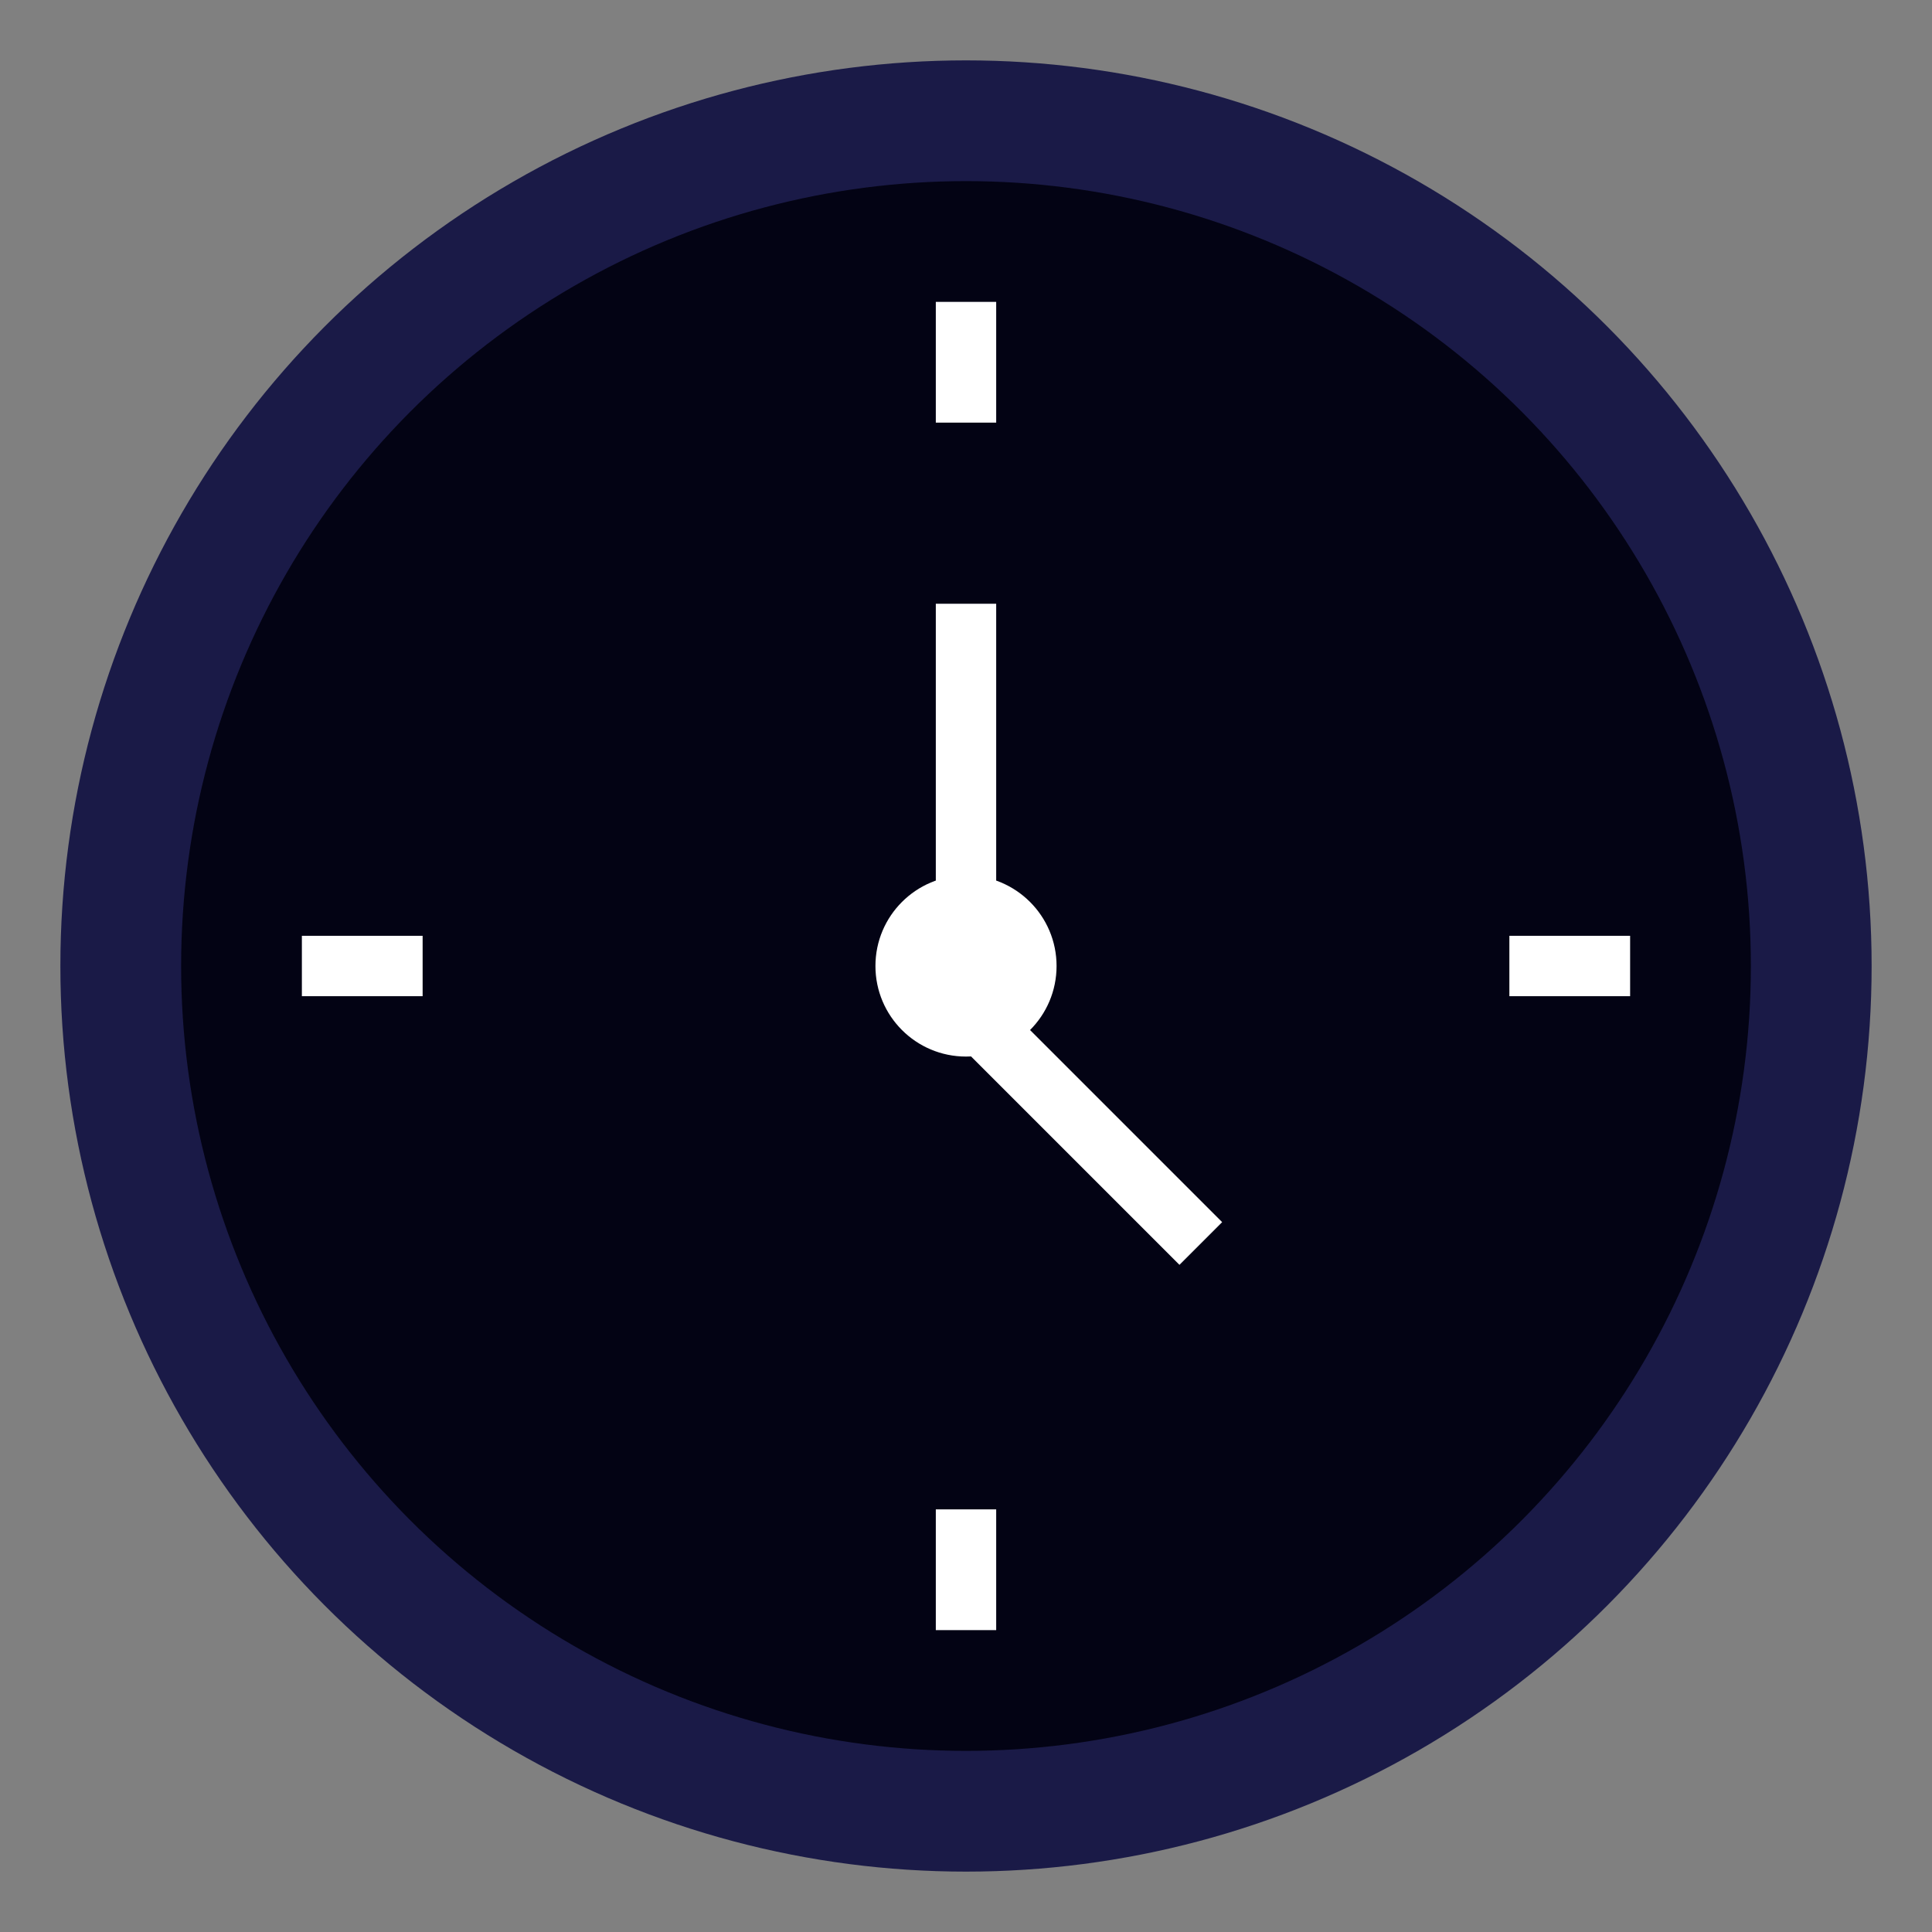
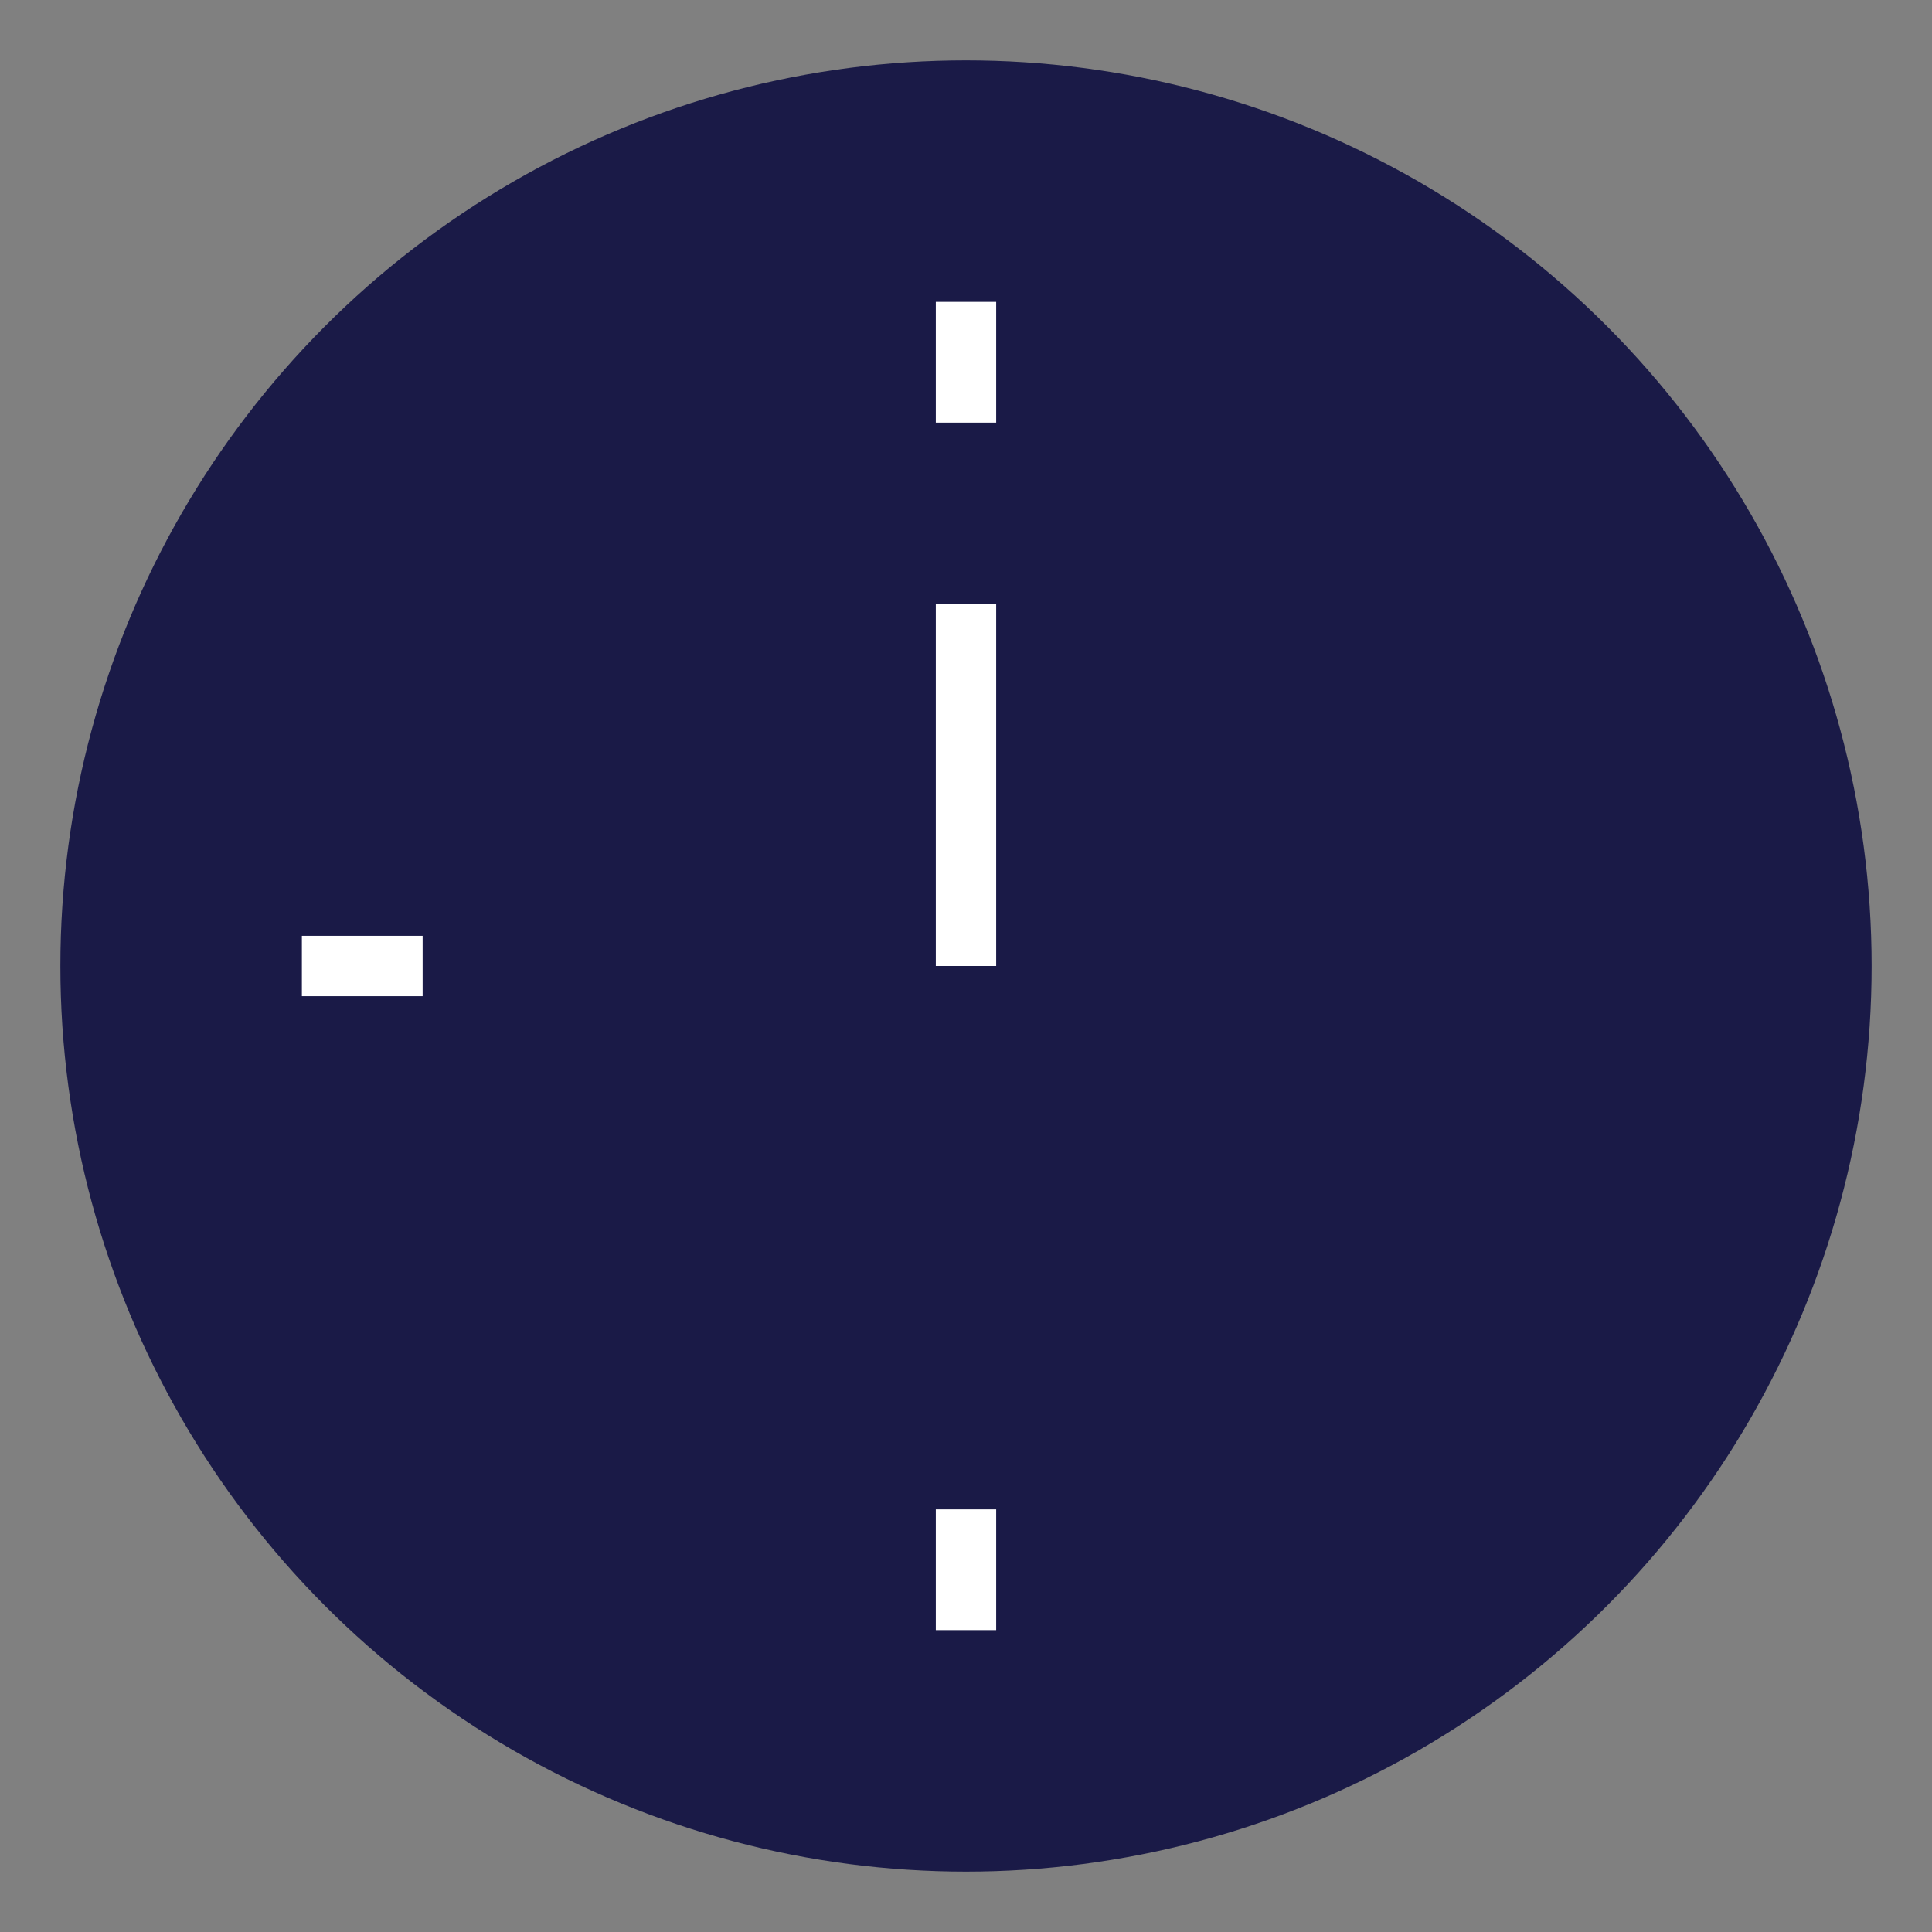
<svg xmlns="http://www.w3.org/2000/svg" width="32" height="32" viewBox="0 0 32 32">
  <rect x="0" y="0" width="32" height="32" fill="#808080" stroke="none" />
  <style>
    .outline { fill: #1a1a47; }
    .inner { fill: #030314; }
    .hand { fill: #ffffff; }
    
    @media (prefers-color-scheme: light) {
      .outline { fill: #e0e0e0; }
      .inner { fill: #ffffff; }
      .hand { fill: #1a1a47; }
    }
  </style>
  <circle class="outline" cx="16" cy="16" r="15" />
-   <circle class="inner" cx="16" cy="16" r="13" />
  <g>
    <rect class="hand" x="15.5" y="5" width="1" height="2" />
    <rect class="hand" x="15.5" y="25" width="1" height="2" />
    <rect class="hand" x="5" y="15.5" width="2" height="1" />
-     <rect class="hand" x="25" y="15.5" width="2" height="1" />
  </g>
  <g>
    <rect class="hand" x="15.5" y="10" width="1" height="6" />
-     <rect class="hand" x="16" y="16" width="6" height="1" transform="rotate(45, 16, 16)" />
  </g>
-   <circle class="hand" cx="16" cy="16" r="1.5" />
</svg>